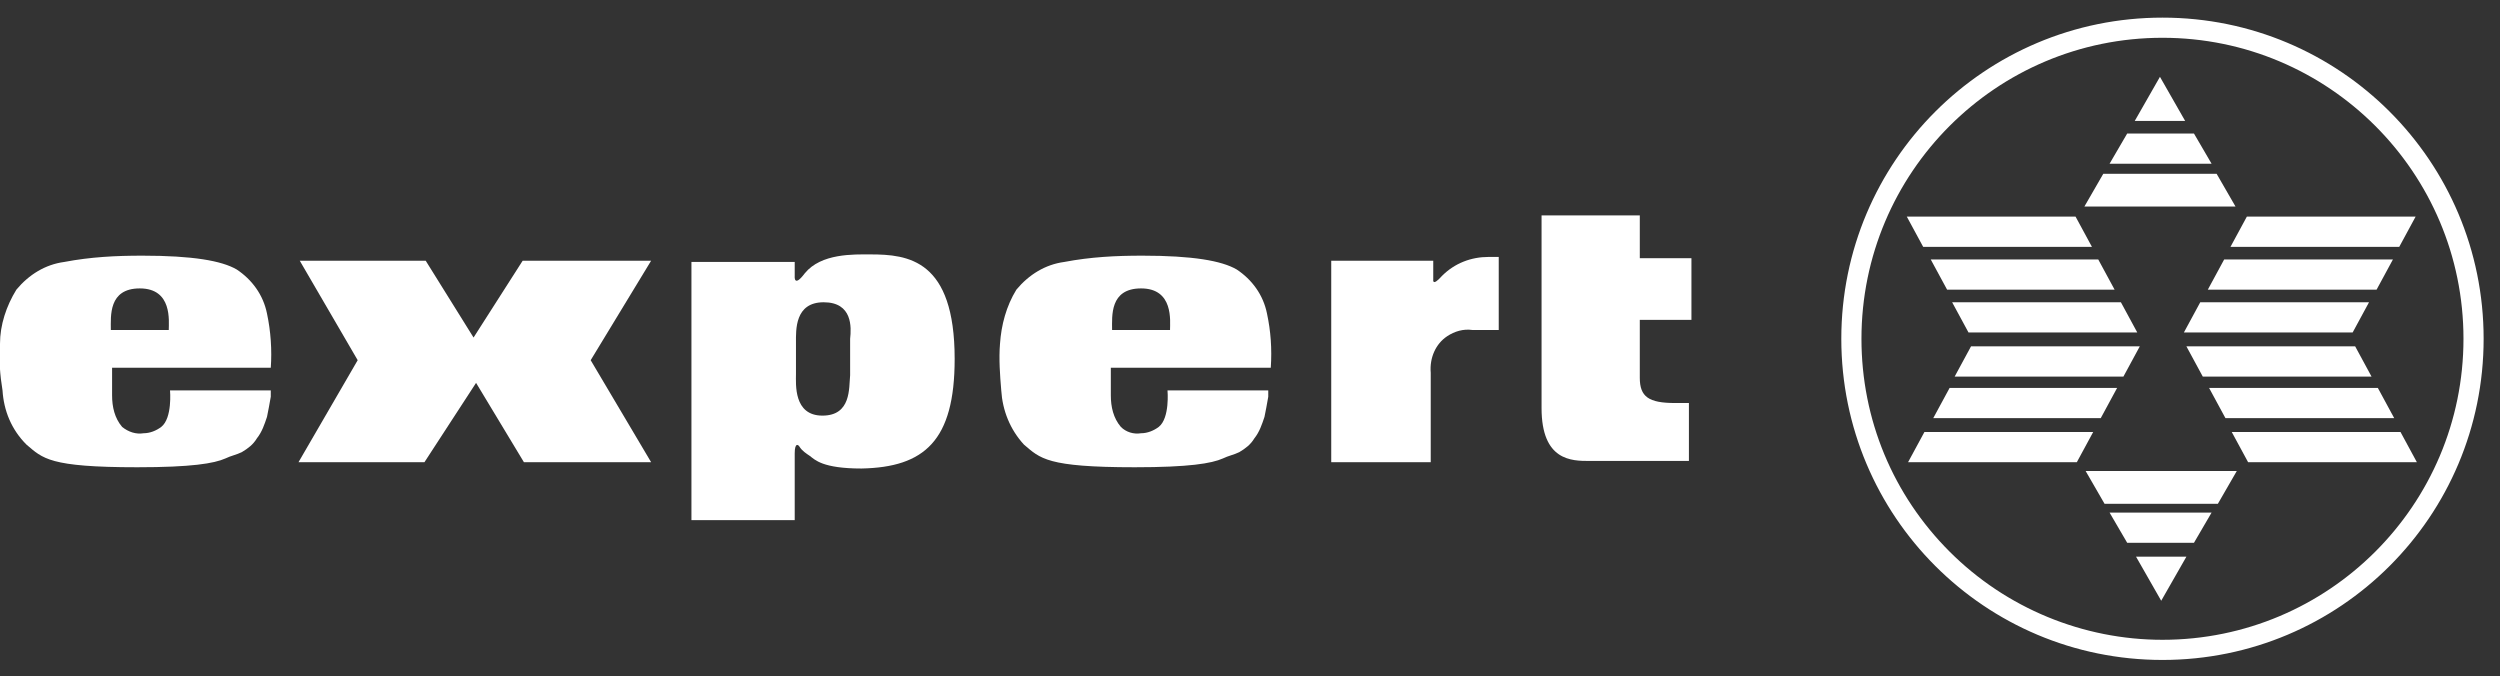
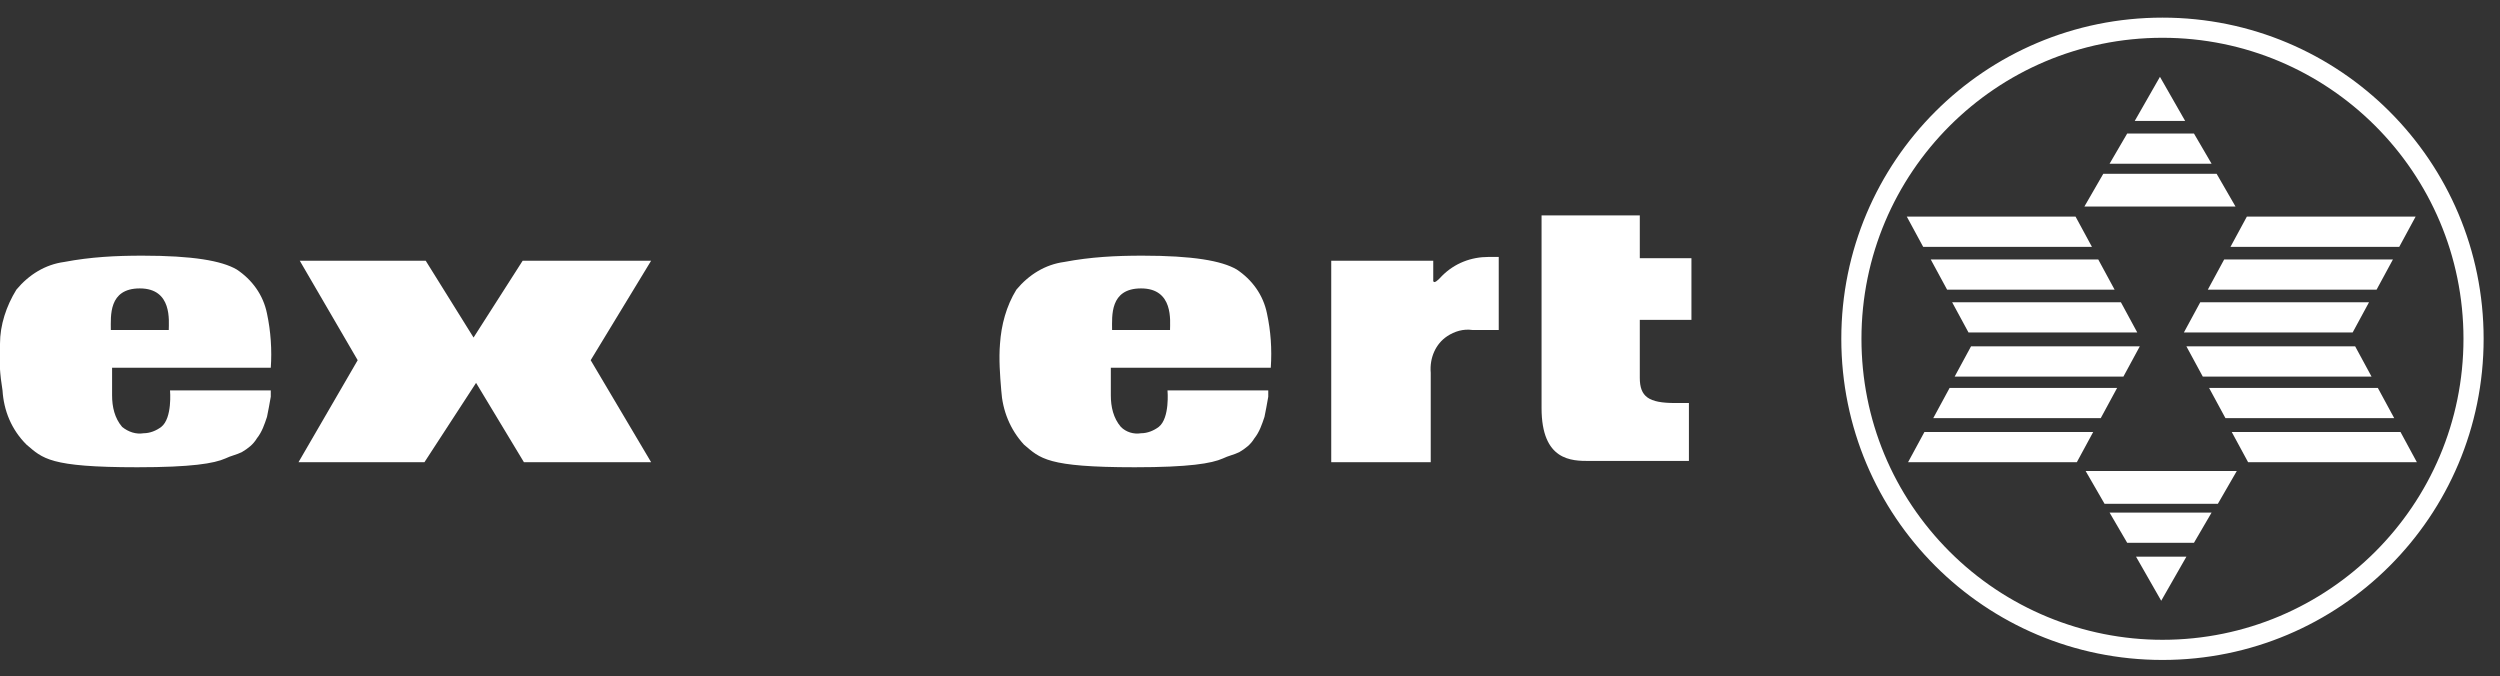
<svg xmlns="http://www.w3.org/2000/svg" version="1.1" id="Ebene_1" x="0px" y="0px" viewBox="0 0 198.5 53.7" style="enable-background:new 0 0 198.5 53.7;" xml:space="preserve">
  <rect x="0" y="0" width="198.5" height="53.7" fill="#333333" stroke="none" />
  <style type="text/css">
	.st0{fill:#FFFFFF;}
</style>
  <g id="Ebene_2_1_">
    <g id="Ebene_1-2">
      <g id="layer1">
        <g id="g2600">
          <path id="path2602" class="st0" d="M122.4,17.1h7.8v3.4h4.1v4.9h-4.1V30c0,1.5,0.7,2,2.8,2h1.1v4.6h-7.9c-1.4,0-3.8,0-3.8-4.2      L122.4,17.1z" />
        </g>
        <g id="g2604">
          <path id="path2606" class="st0" d="M105.7,20.7h8.1v1.5c0,0-0.1,0.6,0.7-0.3c1-1,2.3-1.5,3.7-1.5h0.8v5.8h-2.1      c-0.7-0.1-1.4,0.1-2,0.5c-0.9,0.6-1.4,1.7-1.3,2.9v7.1h-7.9L105.7,20.7z" />
        </g>
        <g id="g2608">
-           <path id="path2610" class="st0" d="M23.8,20.7l4.6,7.9l-4.7,8.1h10l4.1-6.3l3.8,6.3h10.1l-4.8-8.1l4.8-7.9H41.5l-3.9,6.1      l-3.8-6.1H23.8z" />
+           <path id="path2610" class="st0" d="M23.8,20.7l4.6,7.9l-4.7,8.1h10l4.1-6.3l3.8,6.3h10.1l-4.8-8.1l4.8-7.9H41.5l-3.9,6.1      l-3.8-6.1z" />
        </g>
        <g id="g2612">
          <path id="path2614" class="st0" d="M90.6,22.9c2.6,0,2.3,2.6,2.3,3.3h-4.6C88.3,25.1,88.1,22.9,90.6,22.9 M100.9,29.2      c0.1-1.5,0-2.9-0.3-4.3c-0.3-1.5-1.2-2.7-2.4-3.5c-1.2-0.7-3.5-1.1-7.5-1.1c-2.1,0-4.1,0.1-6.2,0.5C83,21,81.7,21.8,80.7,23      c-0.8,1.3-1.2,2.8-1.3,4.3c-0.1,1.2,0,2.5,0.1,3.7c0.1,1.6,0.7,3.1,1.8,4.3c1.3,1.1,1.8,1.8,8.8,1.8c4.3,0,6.1-0.3,7-0.7      c0.4-0.2,0.9-0.3,1.3-0.5c0.5-0.3,0.9-0.6,1.2-1.1c0.4-0.5,0.6-1.1,0.8-1.7c0.1-0.5,0.2-1,0.3-1.6c0-0.5,0-0.5,0-0.5h-8      c0,0,0.2,2.2-0.7,2.9c-0.4,0.3-0.9,0.5-1.4,0.5c-0.6,0.1-1.2-0.1-1.6-0.5c-0.6-0.7-0.8-1.6-0.8-2.5v-2.2H100.9z" />
        </g>
        <g id="g2616">
          <path id="path2618" class="st0" d="M11.1,22.9c2.6,0,2.3,2.6,2.3,3.3H8.8C8.8,25.1,8.6,22.9,11.1,22.9 M21.5,29.2      c0.1-1.4,0-2.9-0.3-4.3c-0.3-1.5-1.2-2.7-2.4-3.5c-1.2-0.7-3.5-1.1-7.5-1.1c-2.1,0-4.1,0.1-6.2,0.5C3.6,21,2.3,21.8,1.3,23      C0.5,24.3,0,25.8,0,27.3c-0.1,1.2,0,2.5,0.2,3.7c0.1,1.6,0.7,3.1,1.9,4.3c1.3,1.1,1.8,1.8,8.8,1.8c4.3,0,6.1-0.3,7-0.7      c0.4-0.2,0.9-0.3,1.3-0.5c0.5-0.3,0.9-0.6,1.2-1.1c0.4-0.5,0.6-1.1,0.8-1.7c0.1-0.5,0.2-1,0.3-1.6c0-0.5,0-0.5,0-0.5h-8      c0,0,0.2,2.2-0.7,2.9c-0.4,0.3-0.9,0.5-1.4,0.5c-0.6,0.1-1.2-0.1-1.7-0.5c-0.6-0.7-0.8-1.6-0.8-2.5v-2.2H21.5z" />
        </g>
        <g id="g2620">
-           <path id="path2622" class="st0" d="M65.3,33c-2.3,0-2.1-2.5-2.1-3.3v-2.5c0-1-0.1-3.2,2.2-3.2s2.2,2,2.1,2.9l0,0v2.9      C67.4,30.8,67.6,33,65.3,33 M75.8,28.5c0-7.9-3.7-8.3-6.7-8.3c-1.3,0-3.9-0.1-5.2,1.5c-0.9,1.2-0.8,0.2-0.8,0.2v-1.1h-8.2v20.5      h8.2V36c0-0.9,0.3-0.7,0.4-0.5c0.2,0.3,0.5,0.5,0.8,0.7c0.4,0.3,1,1,4.1,1C73.4,37.1,75.8,35,75.8,28.5" />
-         </g>
+           </g>
        <g id="g2628">
          <path id="path2630" class="st0" d="M174.9,29.9l-1.3-2.4H187l1.3,2.4L174.9,29.9z M176.7,33.2l-1.3-2.4h13.4l1.3,2.4H176.7z       M191.9,36.7h-13.4l-1.3-2.4h13.4L191.9,36.7z" />
        </g>
        <g id="g2632">
          <path id="path2634" class="st0" d="M168.6,29.9l1.3-2.4h-13.4l-1.3,2.4L168.6,29.9z M166.8,33.2l1.3-2.4h-13.3l-1.3,2.4      L166.8,33.2z M151.5,36.7h13.4l1.3-2.4h-13.4L151.5,36.7z" />
        </g>
        <g id="g2636">
          <path id="path2638" class="st0" d="M168.4,24l1.3,2.4h-13.4L155,24H168.4z M166.6,20.6l1.3,2.4h-13.3l-1.3-2.4L166.6,20.6z       M151.4,17.2h13.4l1.3,2.4h-13.4L151.4,17.2z" />
        </g>
        <g id="g2640">
          <path id="path2642" class="st0" d="M174.7,24l-1.3,2.4h13.4l1.3-2.4H174.7z M176.6,20.6l-1.3,2.4h13.4l1.3-2.4L176.6,20.6z       M191.8,17.2h-13.4l-1.3,2.4h13.4L191.8,17.2z" />
        </g>
        <g id="g2644">
          <path id="path2646" class="st0" d="M169.5,9.6l2-3.5l2,3.5H169.5z M167.5,13l1.4-2.4h5.3l1.4,2.4L167.5,13z M165.5,16.4l1.5-2.6      h9l1.5,2.6H165.5z" />
        </g>
        <g id="g2648">
          <path id="path2650" class="st0" d="M173.6,44.2l-2,3.5l-2-3.5H173.6z M175.6,40.7l-1.4,2.4h-5.3l-1.4-2.4H175.6z M177.6,37.4      l-1.5,2.6h-9l-1.5-2.6H177.6z" />
        </g>
        <g id="g2652">
          <path id="path2654" class="st0" d="M147,26.9h0.8c0-13.2,10.7-23.9,23.9-23.9c13.2,0,23.9,10.7,23.9,23.9      c0,13.2-10.7,23.9-23.9,23.9c-6.3,0-12.4-2.5-16.9-7c-4.5-4.5-7-10.5-7-16.9h-1.6c0,14.1,11.4,25.5,25.5,25.5      c14.1,0,25.5-11.4,25.5-25.5c0-14.1-11.4-25.5-25.5-25.5c0,0,0,0,0,0c-14.1,0-25.5,11.4-25.5,25.5c0,0,0,0,0,0H147z" />
        </g>
      </g>
    </g>
  </g>
</svg>